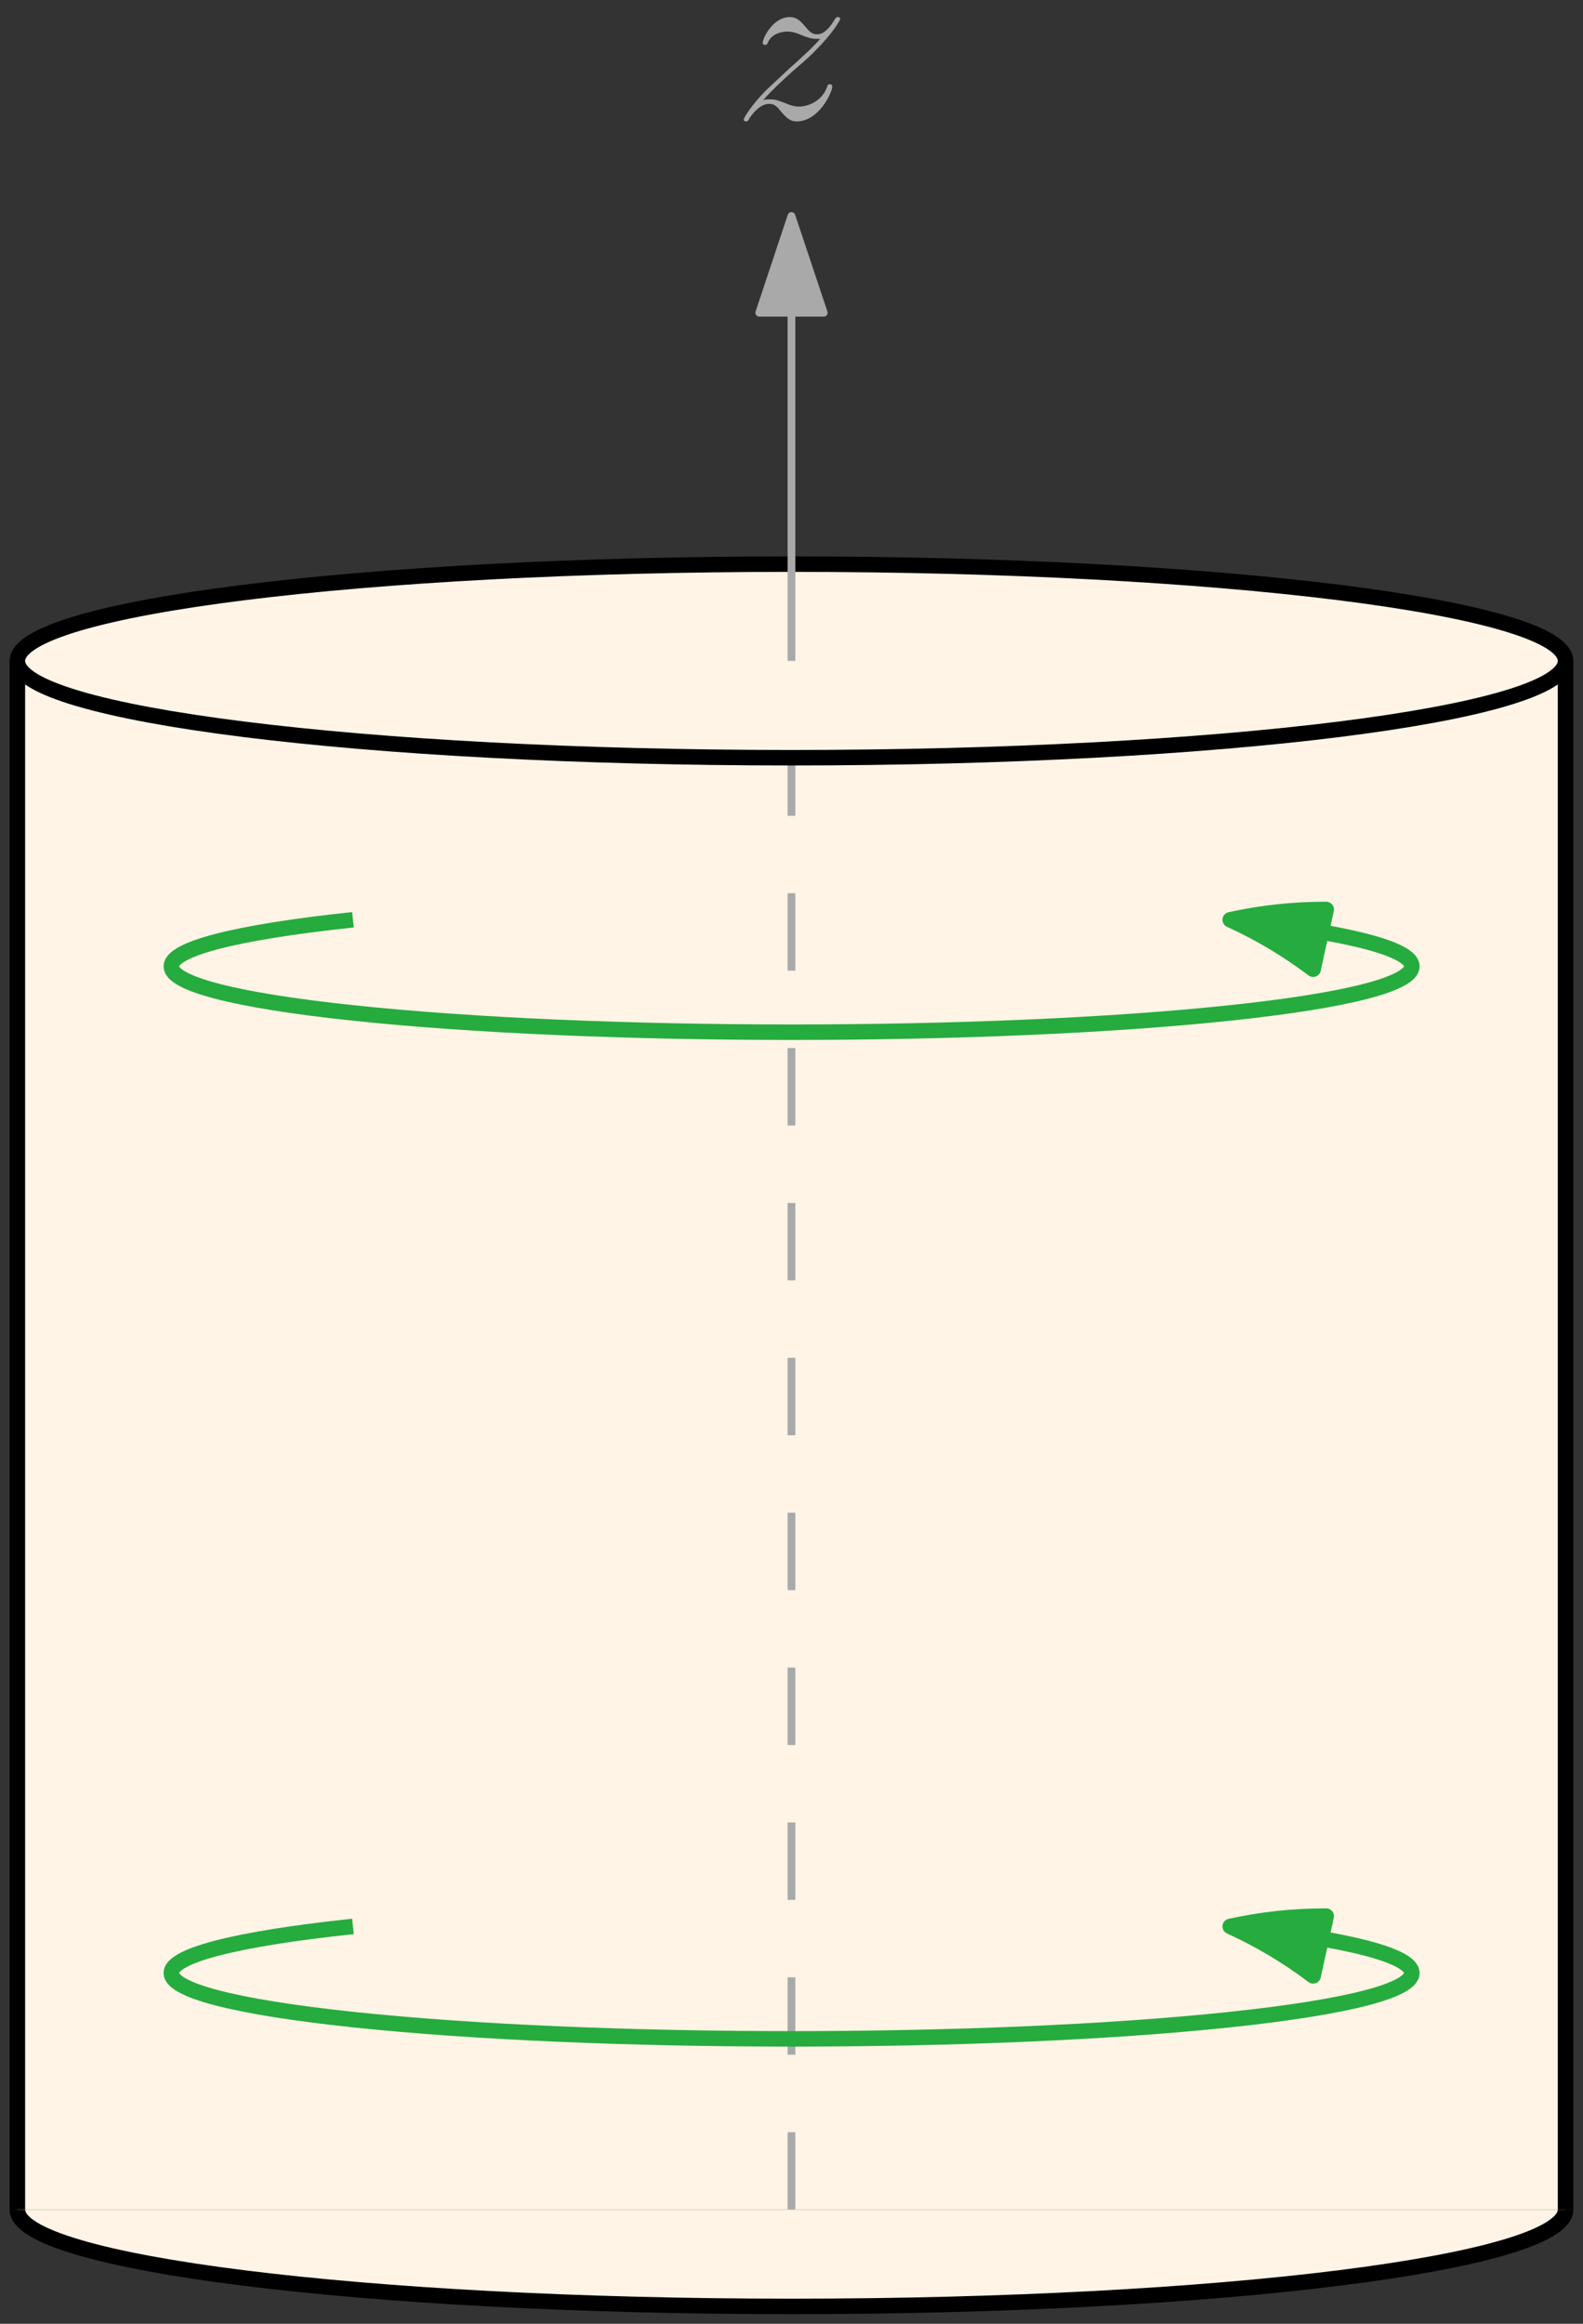
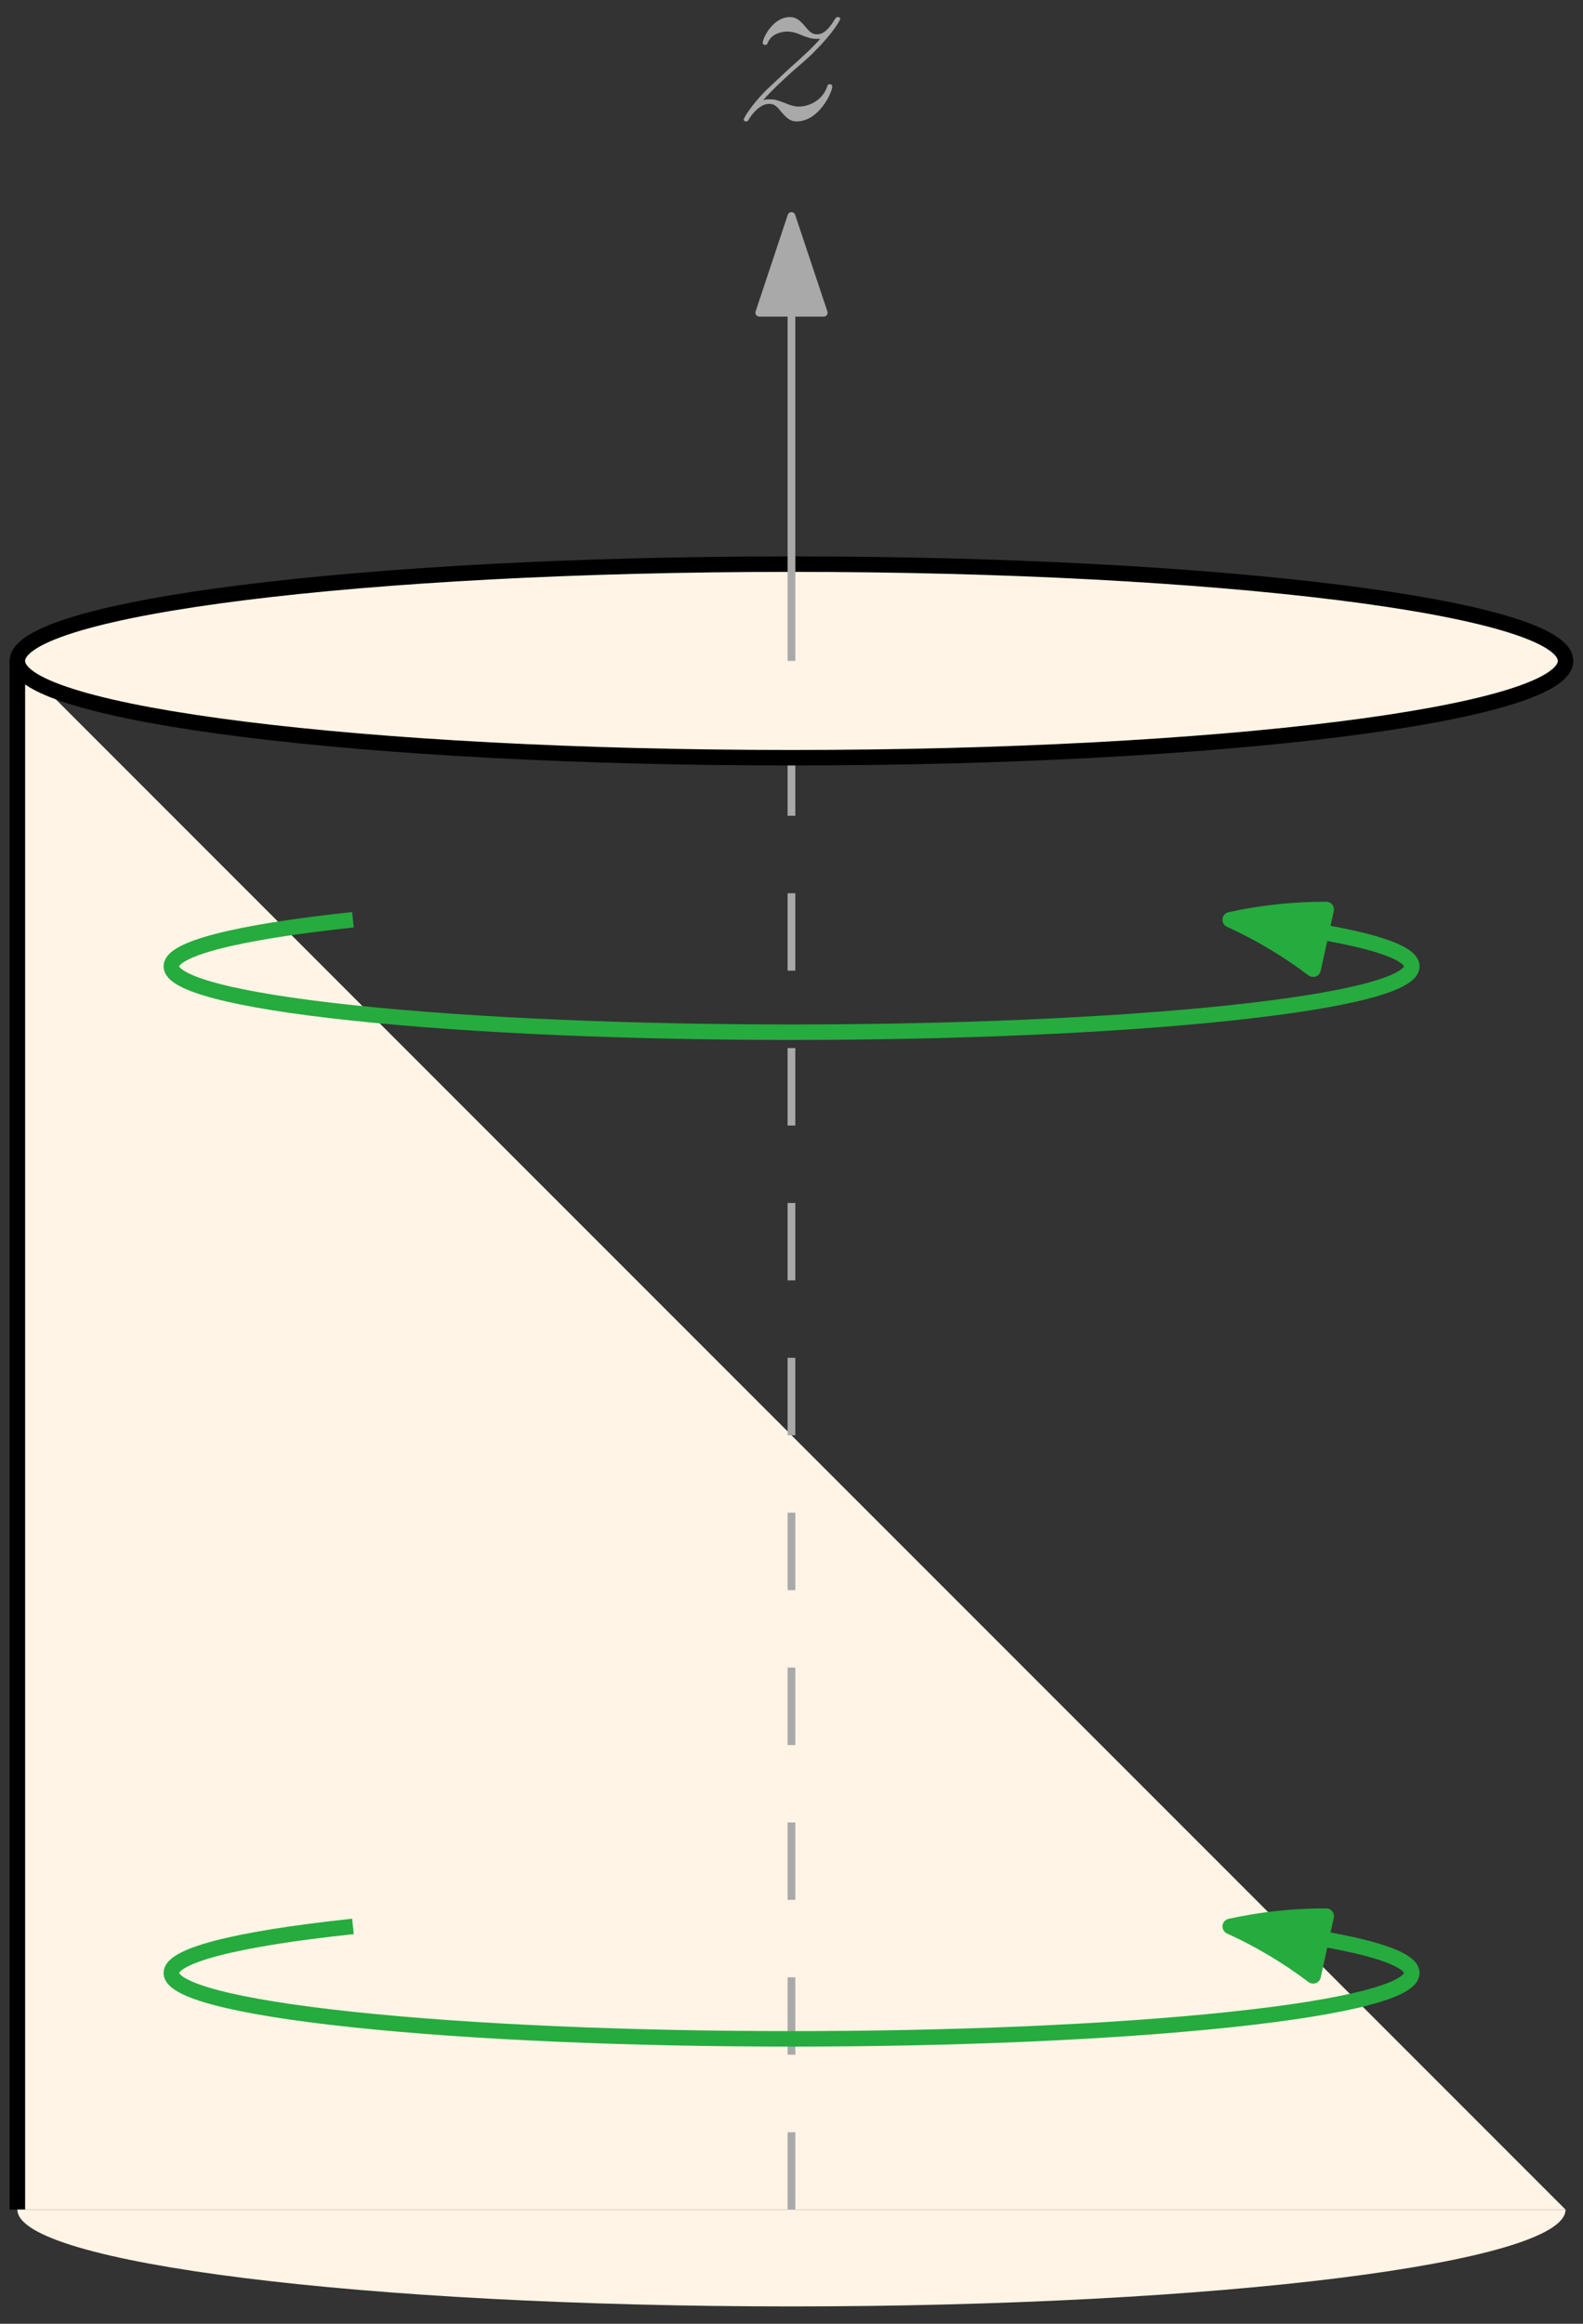
<svg xmlns="http://www.w3.org/2000/svg" xmlns:xlink="http://www.w3.org/1999/xlink" width="81.8" height="120.039" viewBox="0 0 81.8 120.039">
  <rect x="0" y="0" width="81.8" height="120.039" fill="#333333" stroke="none" />
  <defs>
    <g>
      <g id="glyph-0-0">
        <path d="M 1.516 -0.969 C 2.031 -1.547 2.453 -1.922 3.047 -2.469 C 3.766 -3.078 4.078 -3.375 4.25 -3.562 C 5.078 -4.391 5.5 -5.078 5.5 -5.172 C 5.5 -5.266 5.406 -5.266 5.375 -5.266 C 5.297 -5.266 5.266 -5.219 5.219 -5.141 C 4.906 -4.625 4.625 -4.375 4.312 -4.375 C 4.062 -4.375 3.938 -4.484 3.703 -4.766 C 3.453 -5.062 3.25 -5.266 2.906 -5.266 C 2.031 -5.266 1.5 -4.188 1.5 -3.938 C 1.5 -3.891 1.516 -3.828 1.625 -3.828 C 1.719 -3.828 1.734 -3.875 1.766 -3.953 C 1.969 -4.438 2.547 -4.516 2.766 -4.516 C 3.031 -4.516 3.266 -4.438 3.516 -4.328 C 3.969 -4.141 4.156 -4.141 4.281 -4.141 C 4.359 -4.141 4.406 -4.141 4.469 -4.141 C 4.078 -3.688 3.438 -3.109 2.891 -2.625 L 1.688 -1.5 C 0.953 -0.766 0.516 -0.062 0.516 0.031 C 0.516 0.094 0.578 0.125 0.641 0.125 C 0.719 0.125 0.734 0.109 0.812 -0.031 C 1 -0.328 1.391 -0.781 1.828 -0.781 C 2.078 -0.781 2.203 -0.688 2.438 -0.391 C 2.672 -0.125 2.875 0.125 3.25 0.125 C 4.422 0.125 5.094 -1.406 5.094 -1.672 C 5.094 -1.719 5.078 -1.797 4.953 -1.797 C 4.859 -1.797 4.859 -1.75 4.812 -1.625 C 4.547 -0.922 3.844 -0.641 3.375 -0.641 C 3.125 -0.641 2.891 -0.719 2.641 -0.828 C 2.156 -1.016 2.031 -1.016 1.875 -1.016 C 1.75 -1.016 1.625 -1.016 1.516 -0.969 Z M 1.516 -0.969 " />
      </g>
    </g>
    <clipPath id="clip-0">
      <path clip-rule="nonzero" d="M 0 28 L 81.801 28 L 81.801 40 L 0 40 Z M 0 28 " />
    </clipPath>
    <clipPath id="clip-1">
-       <path clip-rule="nonzero" d="M 0 113 L 81.801 113 L 81.801 120 L 0 120 Z M 0 113 " />
-     </clipPath>
+       </clipPath>
    <clipPath id="clip-2">
-       <path clip-rule="nonzero" d="M 80 33 L 81.801 33 L 81.801 115 L 80 115 Z M 80 33 " />
-     </clipPath>
+       </clipPath>
  </defs>
-   <path fill-rule="evenodd" fill="rgb(100%, 95.699%, 89.799%)" fill-opacity="1" d="M 0.898 34.141 L 0.898 114.141 L 80.898 114.141 L 80.898 34.141 Z M 0.898 34.141 " />
+   <path fill-rule="evenodd" fill="rgb(100%, 95.699%, 89.799%)" fill-opacity="1" d="M 0.898 34.141 L 0.898 114.141 L 80.898 114.141 Z M 0.898 34.141 " />
  <path fill="none" stroke-width="0.4" stroke-linecap="butt" stroke-linejoin="round" stroke="rgb(66.299%, 66.299%, 66.299%)" stroke-opacity="1" stroke-dasharray="4" stroke-miterlimit="10" d="M 191.998 623.998 L 191.998 703.998 " transform="matrix(1, 0, 0, -1, -151.1, 738.139)" />
  <path fill="none" stroke-width="0.8" stroke-linecap="butt" stroke-linejoin="round" stroke="rgb(14.899%, 67.099%, 24.3%)" stroke-opacity="1" stroke-miterlimit="10" d="M 169.338 690.627 C 156.823 689.299 156.823 687.143 169.338 685.815 C 181.858 684.487 202.151 684.487 214.67 685.815 C 227.186 687.143 227.186 689.299 214.67 690.627 " transform="matrix(1, 0, 0, -1, -151.1, 738.139)" />
  <path fill-rule="evenodd" fill="rgb(14.899%, 67.099%, 24.3%)" fill-opacity="1" stroke-width="0.8" stroke-linecap="butt" stroke-linejoin="round" stroke="rgb(14.899%, 67.099%, 24.3%)" stroke-opacity="1" stroke-miterlimit="10" d="M 219.631 691.159 C 217.963 691.162 216.299 690.987 214.67 690.627 C 216.186 689.936 217.623 689.08 218.955 688.073 Z M 219.631 691.159 " transform="matrix(1, 0, 0, -1, -151.1, 738.139)" />
  <path fill="none" stroke-width="0.8" stroke-linecap="butt" stroke-linejoin="round" stroke="rgb(14.899%, 67.099%, 24.3%)" stroke-opacity="1" stroke-miterlimit="10" d="M 169.338 638.627 C 156.823 637.299 156.823 635.143 169.338 633.815 C 181.858 632.487 202.151 632.487 214.67 633.815 C 227.186 635.143 227.186 637.299 214.67 638.627 " transform="matrix(1, 0, 0, -1, -151.1, 738.139)" />
  <path fill-rule="evenodd" fill="rgb(14.899%, 67.099%, 24.3%)" fill-opacity="1" stroke-width="0.8" stroke-linecap="butt" stroke-linejoin="round" stroke="rgb(14.899%, 67.099%, 24.3%)" stroke-opacity="1" stroke-miterlimit="10" d="M 219.631 639.159 C 217.963 639.162 216.299 638.987 214.67 638.627 C 216.186 637.936 217.623 637.08 218.955 636.073 Z M 219.631 639.159 " transform="matrix(1, 0, 0, -1, -151.1, 738.139)" />
  <path fill="none" stroke-width="0.8" stroke-linecap="butt" stroke-linejoin="round" stroke="rgb(0%, 0%, 0%)" stroke-opacity="1" stroke-miterlimit="10" d="M 151.998 623.998 L 151.998 703.998 " transform="matrix(1, 0, 0, -1, -151.1, 738.139)" />
  <path fill-rule="evenodd" fill="rgb(100%, 95.699%, 89.799%)" fill-opacity="1" d="M 80.898 34.141 C 80.898 31.379 62.992 29.141 40.898 29.141 C 18.809 29.141 0.898 31.379 0.898 34.141 C 0.898 36.898 18.809 39.141 40.898 39.141 C 62.992 39.141 80.898 36.898 80.898 34.141 " />
  <g clip-path="url(#clip-0)">
    <path fill="none" stroke-width="0.8" stroke-linecap="butt" stroke-linejoin="round" stroke="rgb(0%, 0%, 0%)" stroke-opacity="1" stroke-miterlimit="10" d="M 231.998 703.998 C 231.998 706.76 214.092 708.998 191.998 708.998 C 169.909 708.998 151.998 706.76 151.998 703.998 C 151.998 701.241 169.909 698.998 191.998 698.998 C 214.092 698.998 231.998 701.241 231.998 703.998 " transform="matrix(1, 0, 0, -1, -151.1, 738.139)" />
  </g>
  <path fill-rule="evenodd" fill="rgb(100%, 95.699%, 89.799%)" fill-opacity="1" d="M 0.898 114.141 C 0.898 116.898 18.809 119.141 40.898 119.141 C 62.992 119.141 80.898 116.898 80.898 114.141 " />
  <g clip-path="url(#clip-1)">
    <path fill="none" stroke-width="0.8" stroke-linecap="butt" stroke-linejoin="round" stroke="rgb(0%, 0%, 0%)" stroke-opacity="1" stroke-miterlimit="10" d="M 151.998 623.998 C 151.998 621.241 169.909 618.998 191.998 618.998 C 214.092 618.998 231.998 621.241 231.998 623.998 " transform="matrix(1, 0, 0, -1, -151.1, 738.139)" />
  </g>
  <g clip-path="url(#clip-2)">
    <path fill="none" stroke-width="0.8" stroke-linecap="butt" stroke-linejoin="round" stroke="rgb(0%, 0%, 0%)" stroke-opacity="1" stroke-miterlimit="10" d="M 231.998 623.998 L 231.998 703.998 " transform="matrix(1, 0, 0, -1, -151.1, 738.139)" />
  </g>
  <path fill="none" stroke-width="0.4" stroke-linecap="butt" stroke-linejoin="round" stroke="rgb(66.299%, 66.299%, 66.299%)" stroke-opacity="1" stroke-miterlimit="10" d="M 191.998 703.998 L 191.998 726.983 " transform="matrix(1, 0, 0, -1, -151.1, 738.139)" />
  <path fill-rule="evenodd" fill="rgb(66.299%, 66.299%, 66.299%)" fill-opacity="1" stroke-width="0.4" stroke-linecap="butt" stroke-linejoin="round" stroke="rgb(66.299%, 66.299%, 66.299%)" stroke-opacity="1" stroke-miterlimit="10" d="M 191.998 726.983 L 190.334 721.983 L 193.666 721.983 Z M 191.998 726.983 " transform="matrix(1, 0, 0, -1, -151.1, 738.139)" />
  <g fill="rgb(66.299%, 66.299%, 66.299%)" fill-opacity="1">
    <use xlink:href="#glyph-0-0" x="37.914" y="6.147" />
  </g>
</svg>